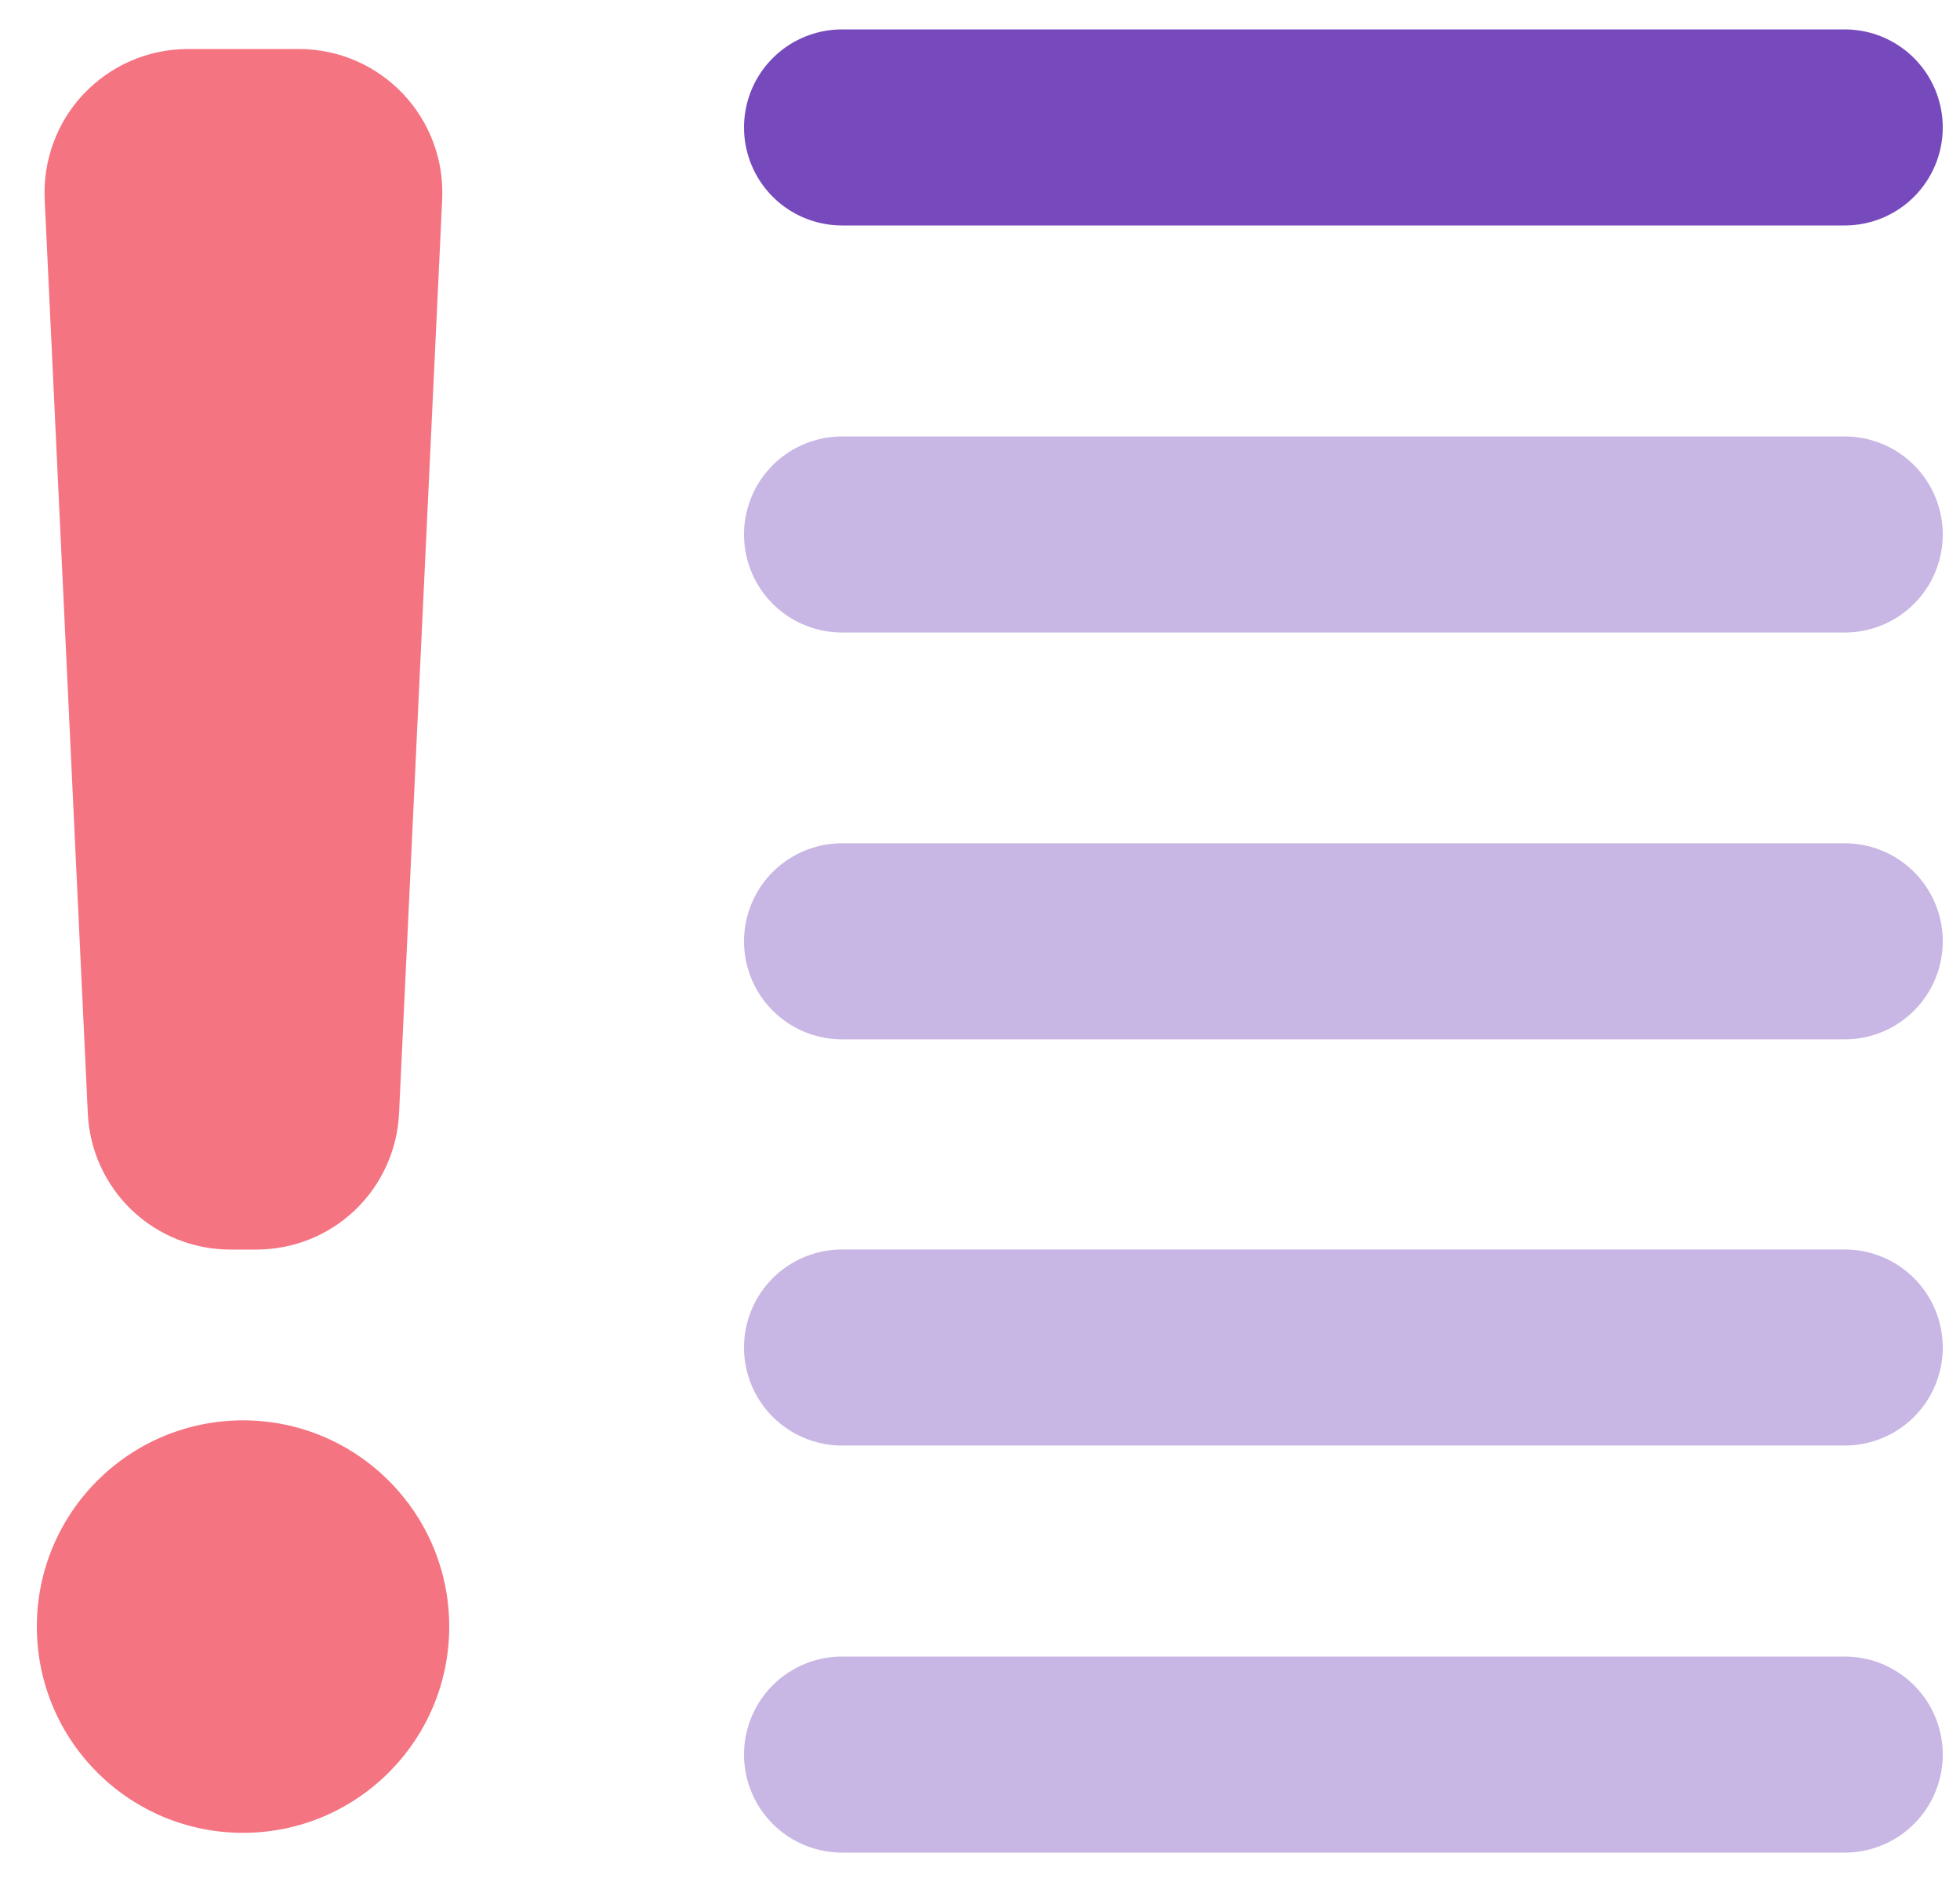
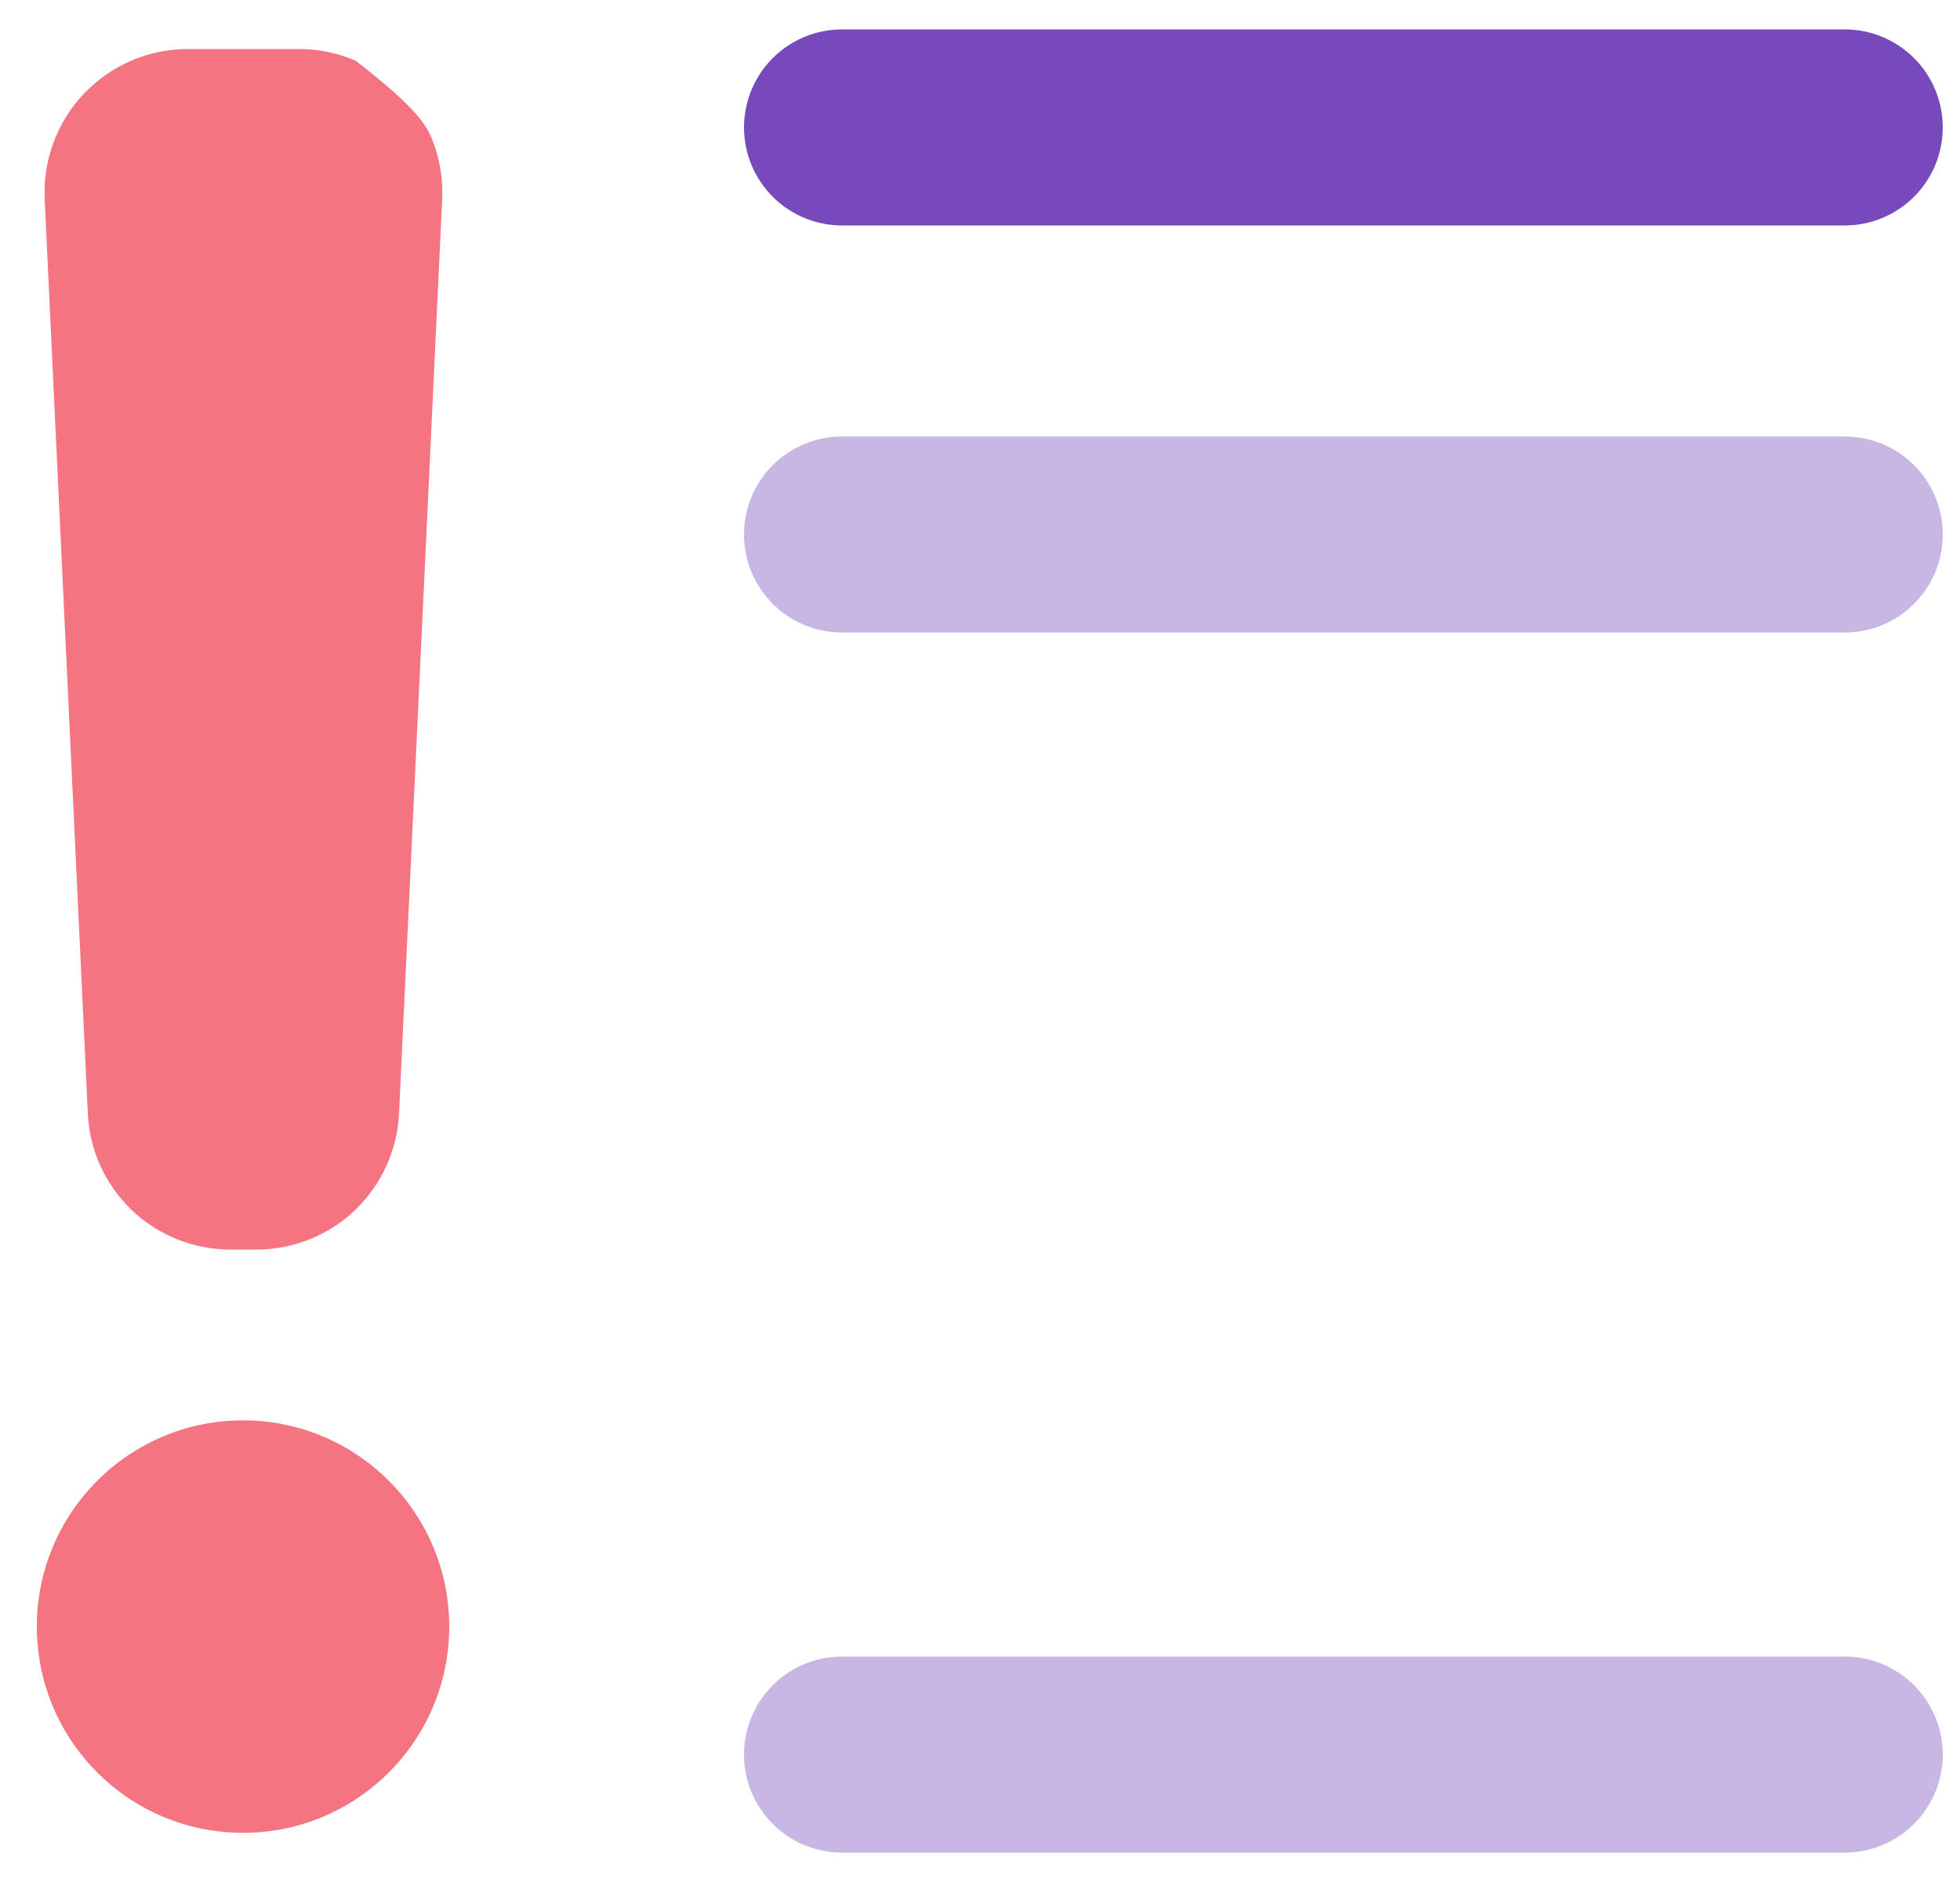
<svg xmlns="http://www.w3.org/2000/svg" width="25" height="24" viewBox="0 0 25 24" fill="none">
-   <path d="M3.27 15.935H2.94C2.471 15.935 2.019 15.755 1.68 15.431C1.341 15.106 1.14 14.664 1.12 14.195L0.57 2.545C0.558 2.298 0.596 2.051 0.682 1.819C0.767 1.587 0.899 1.375 1.069 1.196C1.24 1.017 1.444 0.873 1.671 0.775C1.898 0.677 2.143 0.626 2.39 0.625H3.82C4.067 0.626 4.312 0.677 4.538 0.775C4.765 0.873 4.97 1.017 5.14 1.196C5.31 1.375 5.442 1.587 5.528 1.819C5.614 2.051 5.652 2.298 5.64 2.545L5.09 14.195C5.069 14.664 4.868 15.106 4.529 15.431C4.19 15.755 3.739 15.935 3.27 15.935Z" fill="#F57482" />
+   <path d="M3.27 15.935H2.94C2.471 15.935 2.019 15.755 1.68 15.431C1.341 15.106 1.14 14.664 1.12 14.195L0.57 2.545C0.558 2.298 0.596 2.051 0.682 1.819C0.767 1.587 0.899 1.375 1.069 1.196C1.24 1.017 1.444 0.873 1.671 0.775C1.898 0.677 2.143 0.626 2.39 0.625H3.82C4.067 0.626 4.312 0.677 4.538 0.775C5.31 1.375 5.442 1.587 5.528 1.819C5.614 2.051 5.652 2.298 5.64 2.545L5.09 14.195C5.069 14.664 4.868 15.106 4.529 15.431C4.19 15.755 3.739 15.935 3.27 15.935Z" fill="#F57482" />
  <path d="M3.1 23.373C4.552 23.373 5.73 22.196 5.73 20.743C5.73 19.291 4.552 18.113 3.1 18.113C1.647 18.113 0.47 19.291 0.47 20.743C0.47 22.196 1.647 23.373 3.1 23.373Z" fill="#F57482" />
  <path d="M10.74 1.625H23.53" stroke="#764ABC" stroke-width="2.5" stroke-linecap="round" stroke-linejoin="round" />
  <path opacity="0.4" d="M10.74 6.816H23.53" stroke="#764ABC" stroke-width="2.5" stroke-linecap="round" stroke-linejoin="round" />
-   <path opacity="0.4" d="M10.74 12.004H23.53" stroke="#764ABC" stroke-width="2.5" stroke-linecap="round" stroke-linejoin="round" />
-   <path opacity="0.4" d="M10.74 17.184H23.53" stroke="#764ABC" stroke-width="2.5" stroke-linecap="round" stroke-linejoin="round" />
  <path opacity="0.4" d="M10.74 22.375H23.53" stroke="#764ABC" stroke-width="2.5" stroke-linecap="round" stroke-linejoin="round" />
</svg>